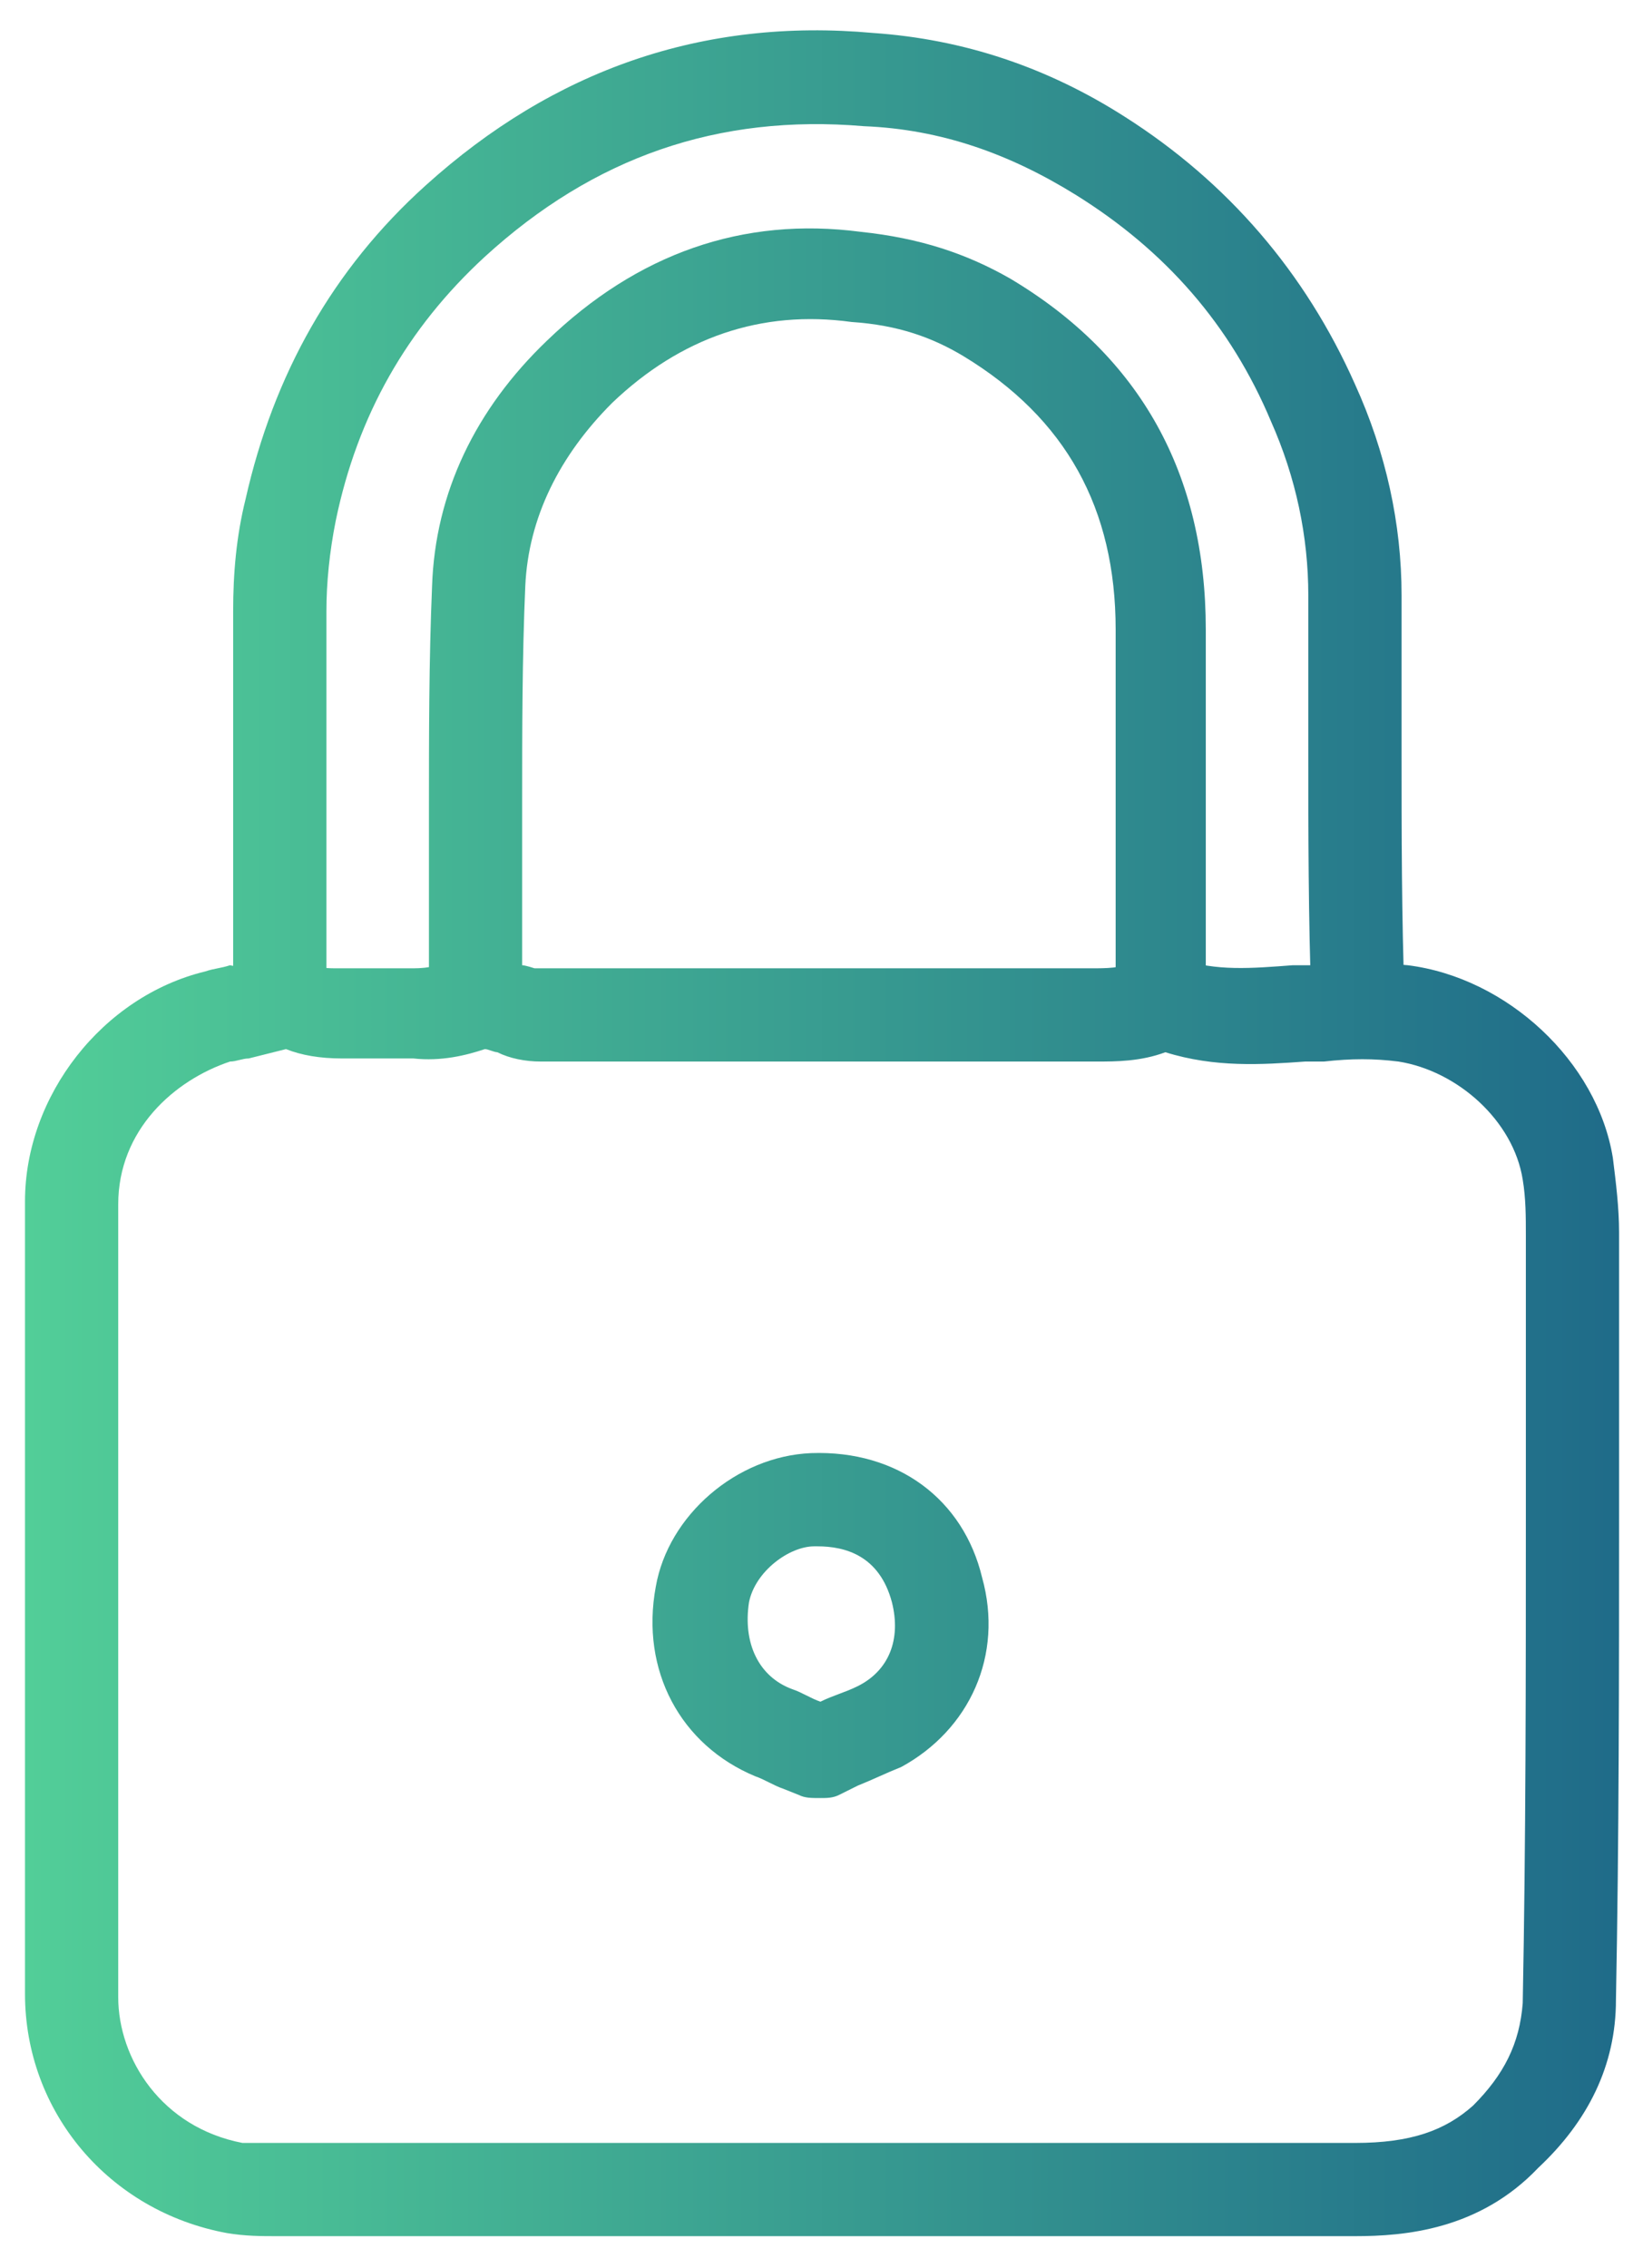
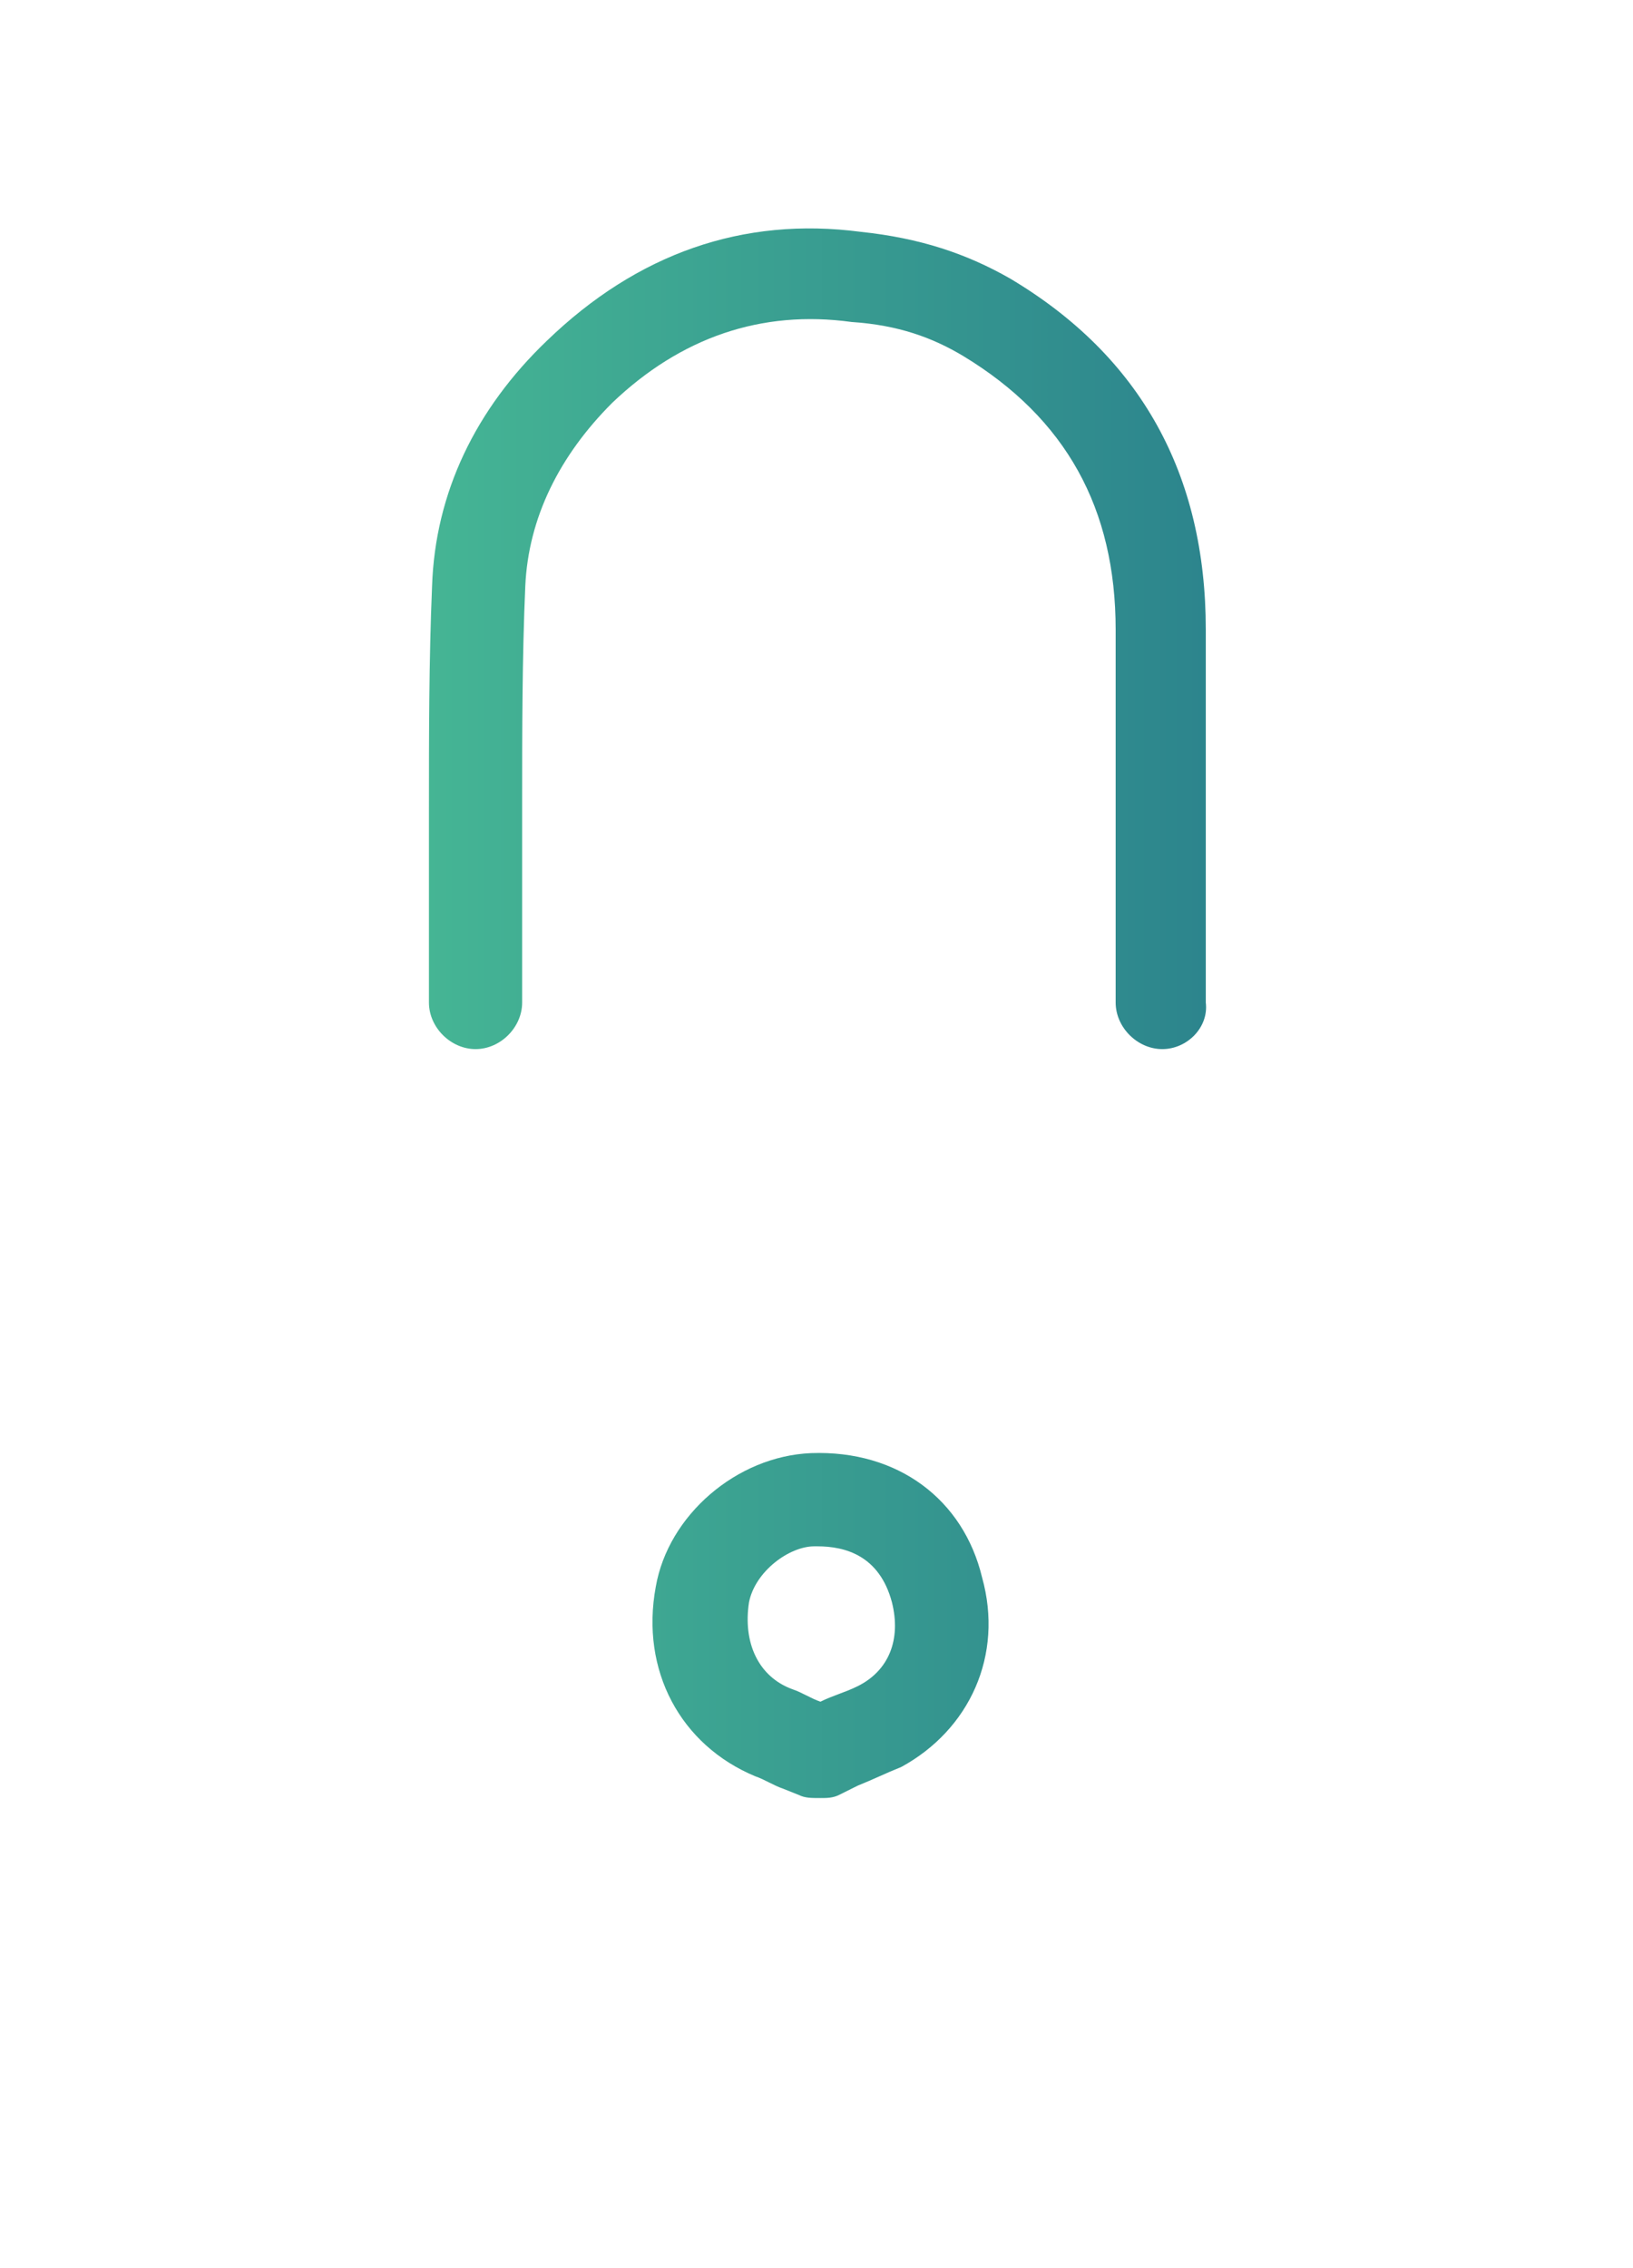
<svg xmlns="http://www.w3.org/2000/svg" width="36" height="50" viewBox="0 0 36 50" fill="none">
-   <path d="M29.87 49.295H6.099C5.757 49.295 5.414 49.295 5.003 49.227C2.4 48.747 0.551 46.555 0.551 43.952V38.335C0.551 34.362 0.551 30.457 0.551 26.484C0.551 24.155 2.263 21.963 4.524 21.415C4.729 21.346 4.866 21.346 5.072 21.278C5.346 21.346 5.62 21.278 5.757 21.209C5.894 21.141 6.099 21.072 6.237 21.072C6.442 21.072 6.579 21.141 6.785 21.209C6.99 21.346 7.196 21.346 7.47 21.346C8.018 21.346 8.566 21.346 9.114 21.346C9.456 21.346 9.73 21.278 10.141 21.141C10.689 21.004 11.169 21.141 11.511 21.278C11.58 21.278 11.785 21.346 11.785 21.346C15.142 21.346 18.498 21.346 21.855 21.346H24.047C24.39 21.346 24.732 21.346 24.938 21.209C25.349 21.004 25.76 21.072 26.034 21.141C26.787 21.415 27.609 21.346 28.5 21.278H28.979C29.596 21.209 30.281 21.209 31.035 21.278C33.227 21.552 35.213 23.401 35.556 25.525C35.624 26.073 35.693 26.621 35.693 27.169C35.693 29.224 35.693 31.279 35.693 33.334C35.693 36.897 35.693 40.527 35.624 44.089C35.624 45.528 35.008 46.761 33.912 47.788C32.61 49.158 30.966 49.295 29.87 49.295ZM29.87 47.24C31.103 47.24 31.857 46.966 32.473 46.418C33.158 45.733 33.501 45.048 33.569 44.158C33.638 40.596 33.638 36.965 33.638 33.403C33.638 31.348 33.638 29.293 33.638 27.238C33.638 26.827 33.638 26.416 33.569 26.005C33.364 24.703 32.13 23.607 30.829 23.401C30.281 23.333 29.801 23.333 29.185 23.401H28.774C27.815 23.47 26.787 23.538 25.691 23.196C25.143 23.401 24.595 23.401 24.184 23.401H21.992C18.636 23.401 15.279 23.401 11.922 23.401C11.58 23.401 11.237 23.333 10.963 23.196C10.895 23.196 10.758 23.127 10.689 23.127C10.278 23.264 9.73 23.401 9.114 23.333C8.566 23.333 8.086 23.333 7.538 23.333C7.059 23.333 6.648 23.264 6.305 23.127C6.031 23.196 5.757 23.264 5.483 23.333C5.346 23.333 5.209 23.401 5.072 23.401C3.839 23.812 2.606 24.909 2.606 26.553C2.606 30.526 2.606 34.43 2.606 38.404V44.021C2.606 45.391 3.565 46.898 5.346 47.24C5.551 47.24 5.825 47.24 6.031 47.24H29.87Z" fill="url(#paint0_linear_225_481)" />
-   <path d="M29.938 23.127C29.39 23.127 28.911 22.716 28.911 22.1C28.842 20.25 28.842 18.332 28.842 16.551C28.842 15.387 28.842 14.291 28.842 13.126C28.842 11.825 28.568 10.523 28.02 9.29C27.13 7.166 25.691 5.522 23.705 4.289C22.266 3.399 20.759 2.851 19.047 2.782C15.827 2.508 13.087 3.467 10.689 5.659C8.977 7.235 7.881 9.153 7.401 11.482C7.264 12.167 7.196 12.852 7.196 13.469C7.196 15.524 7.196 17.647 7.196 19.702V22.1C7.196 22.648 6.716 23.127 6.168 23.127C5.62 23.127 5.14 22.648 5.14 22.1V19.702C5.14 17.647 5.14 15.524 5.14 13.469C5.14 12.646 5.209 11.825 5.414 11.002C6.031 8.262 7.333 5.933 9.388 4.084C12.196 1.549 15.484 0.385 19.252 0.727C21.239 0.864 23.088 1.481 24.801 2.577C27.061 4.015 28.774 6.002 29.87 8.468C30.555 9.975 30.898 11.55 30.898 13.126C30.898 14.291 30.898 15.455 30.898 16.551C30.898 18.332 30.898 20.25 30.966 22.031C30.966 22.648 30.555 23.127 29.938 23.127Z" fill="url(#paint1_linear_225_481)" />
  <path d="M25.623 23.127C25.075 23.127 24.595 22.648 24.595 22.1V19.634C24.595 17.716 24.595 15.798 24.595 13.88C24.595 11.208 23.499 9.221 21.239 7.851C20.554 7.44 19.8 7.166 18.773 7.098C16.786 6.824 15.005 7.44 13.498 8.879C12.333 10.043 11.648 11.414 11.58 12.921C11.511 14.496 11.511 16.14 11.511 17.716C11.511 18.606 11.511 19.565 11.511 20.456C11.511 20.798 11.511 21.209 11.511 21.552V22.1C11.511 22.648 11.032 23.127 10.484 23.127C9.936 23.127 9.456 22.648 9.456 22.1V21.62C9.456 21.278 9.456 20.867 9.456 20.524C9.456 19.634 9.456 18.743 9.456 17.853C9.456 16.209 9.456 14.565 9.525 12.921C9.593 10.865 10.484 9.016 12.059 7.509C14.046 5.591 16.375 4.769 18.978 5.111C20.28 5.248 21.307 5.591 22.266 6.139C25.143 7.851 26.582 10.454 26.582 13.88C26.582 15.798 26.582 17.716 26.582 19.634V22.1C26.65 22.648 26.171 23.127 25.623 23.127Z" fill="url(#paint2_linear_225_481)" />
  <path d="M18.087 39.637C18.019 39.637 18.019 39.637 18.087 39.637C17.882 39.637 17.745 39.637 17.608 39.568L17.265 39.431C17.06 39.363 16.854 39.226 16.649 39.157C15.005 38.472 14.114 36.828 14.457 34.978C14.731 33.403 16.238 32.101 17.882 32.033C19.8 31.964 21.239 33.06 21.65 34.773C22.129 36.486 21.376 38.13 19.869 38.952C19.526 39.089 19.252 39.226 18.91 39.363C18.773 39.431 18.636 39.5 18.498 39.568C18.361 39.637 18.224 39.637 18.087 39.637ZM18.019 34.088H17.951C17.402 34.088 16.649 34.636 16.512 35.321C16.375 36.212 16.717 36.965 17.471 37.239C17.677 37.307 17.882 37.444 18.087 37.513C18.361 37.376 18.636 37.307 18.91 37.17C19.595 36.828 19.869 36.143 19.663 35.321C19.389 34.293 18.636 34.088 18.019 34.088Z" fill="url(#paint3_linear_225_481)" />
  <defs>
    <linearGradient id="paint0_linear_225_481" x1="0.551" y1="24.982" x2="35.693" y2="24.982" gradientUnits="userSpaceOnUse">
      <stop stop-color="#52CE98" />
      <stop offset="1" stop-color="#1F6B89" />
    </linearGradient>
    <linearGradient id="paint1_linear_225_481" x1="0.551" y1="24.982" x2="35.693" y2="24.982" gradientUnits="userSpaceOnUse">
      <stop stop-color="#52CE98" />
      <stop offset="1" stop-color="#1F6B89" />
    </linearGradient>
    <linearGradient id="paint2_linear_225_481" x1="0.551" y1="24.982" x2="35.693" y2="24.982" gradientUnits="userSpaceOnUse">
      <stop stop-color="#52CE98" />
      <stop offset="1" stop-color="#1F6B89" />
    </linearGradient>
    <linearGradient id="paint3_linear_225_481" x1="0.551" y1="24.982" x2="35.693" y2="24.982" gradientUnits="userSpaceOnUse">
      <stop stop-color="#52CE98" />
      <stop offset="1" stop-color="#1F6B89" />
    </linearGradient>
  </defs>
</svg>